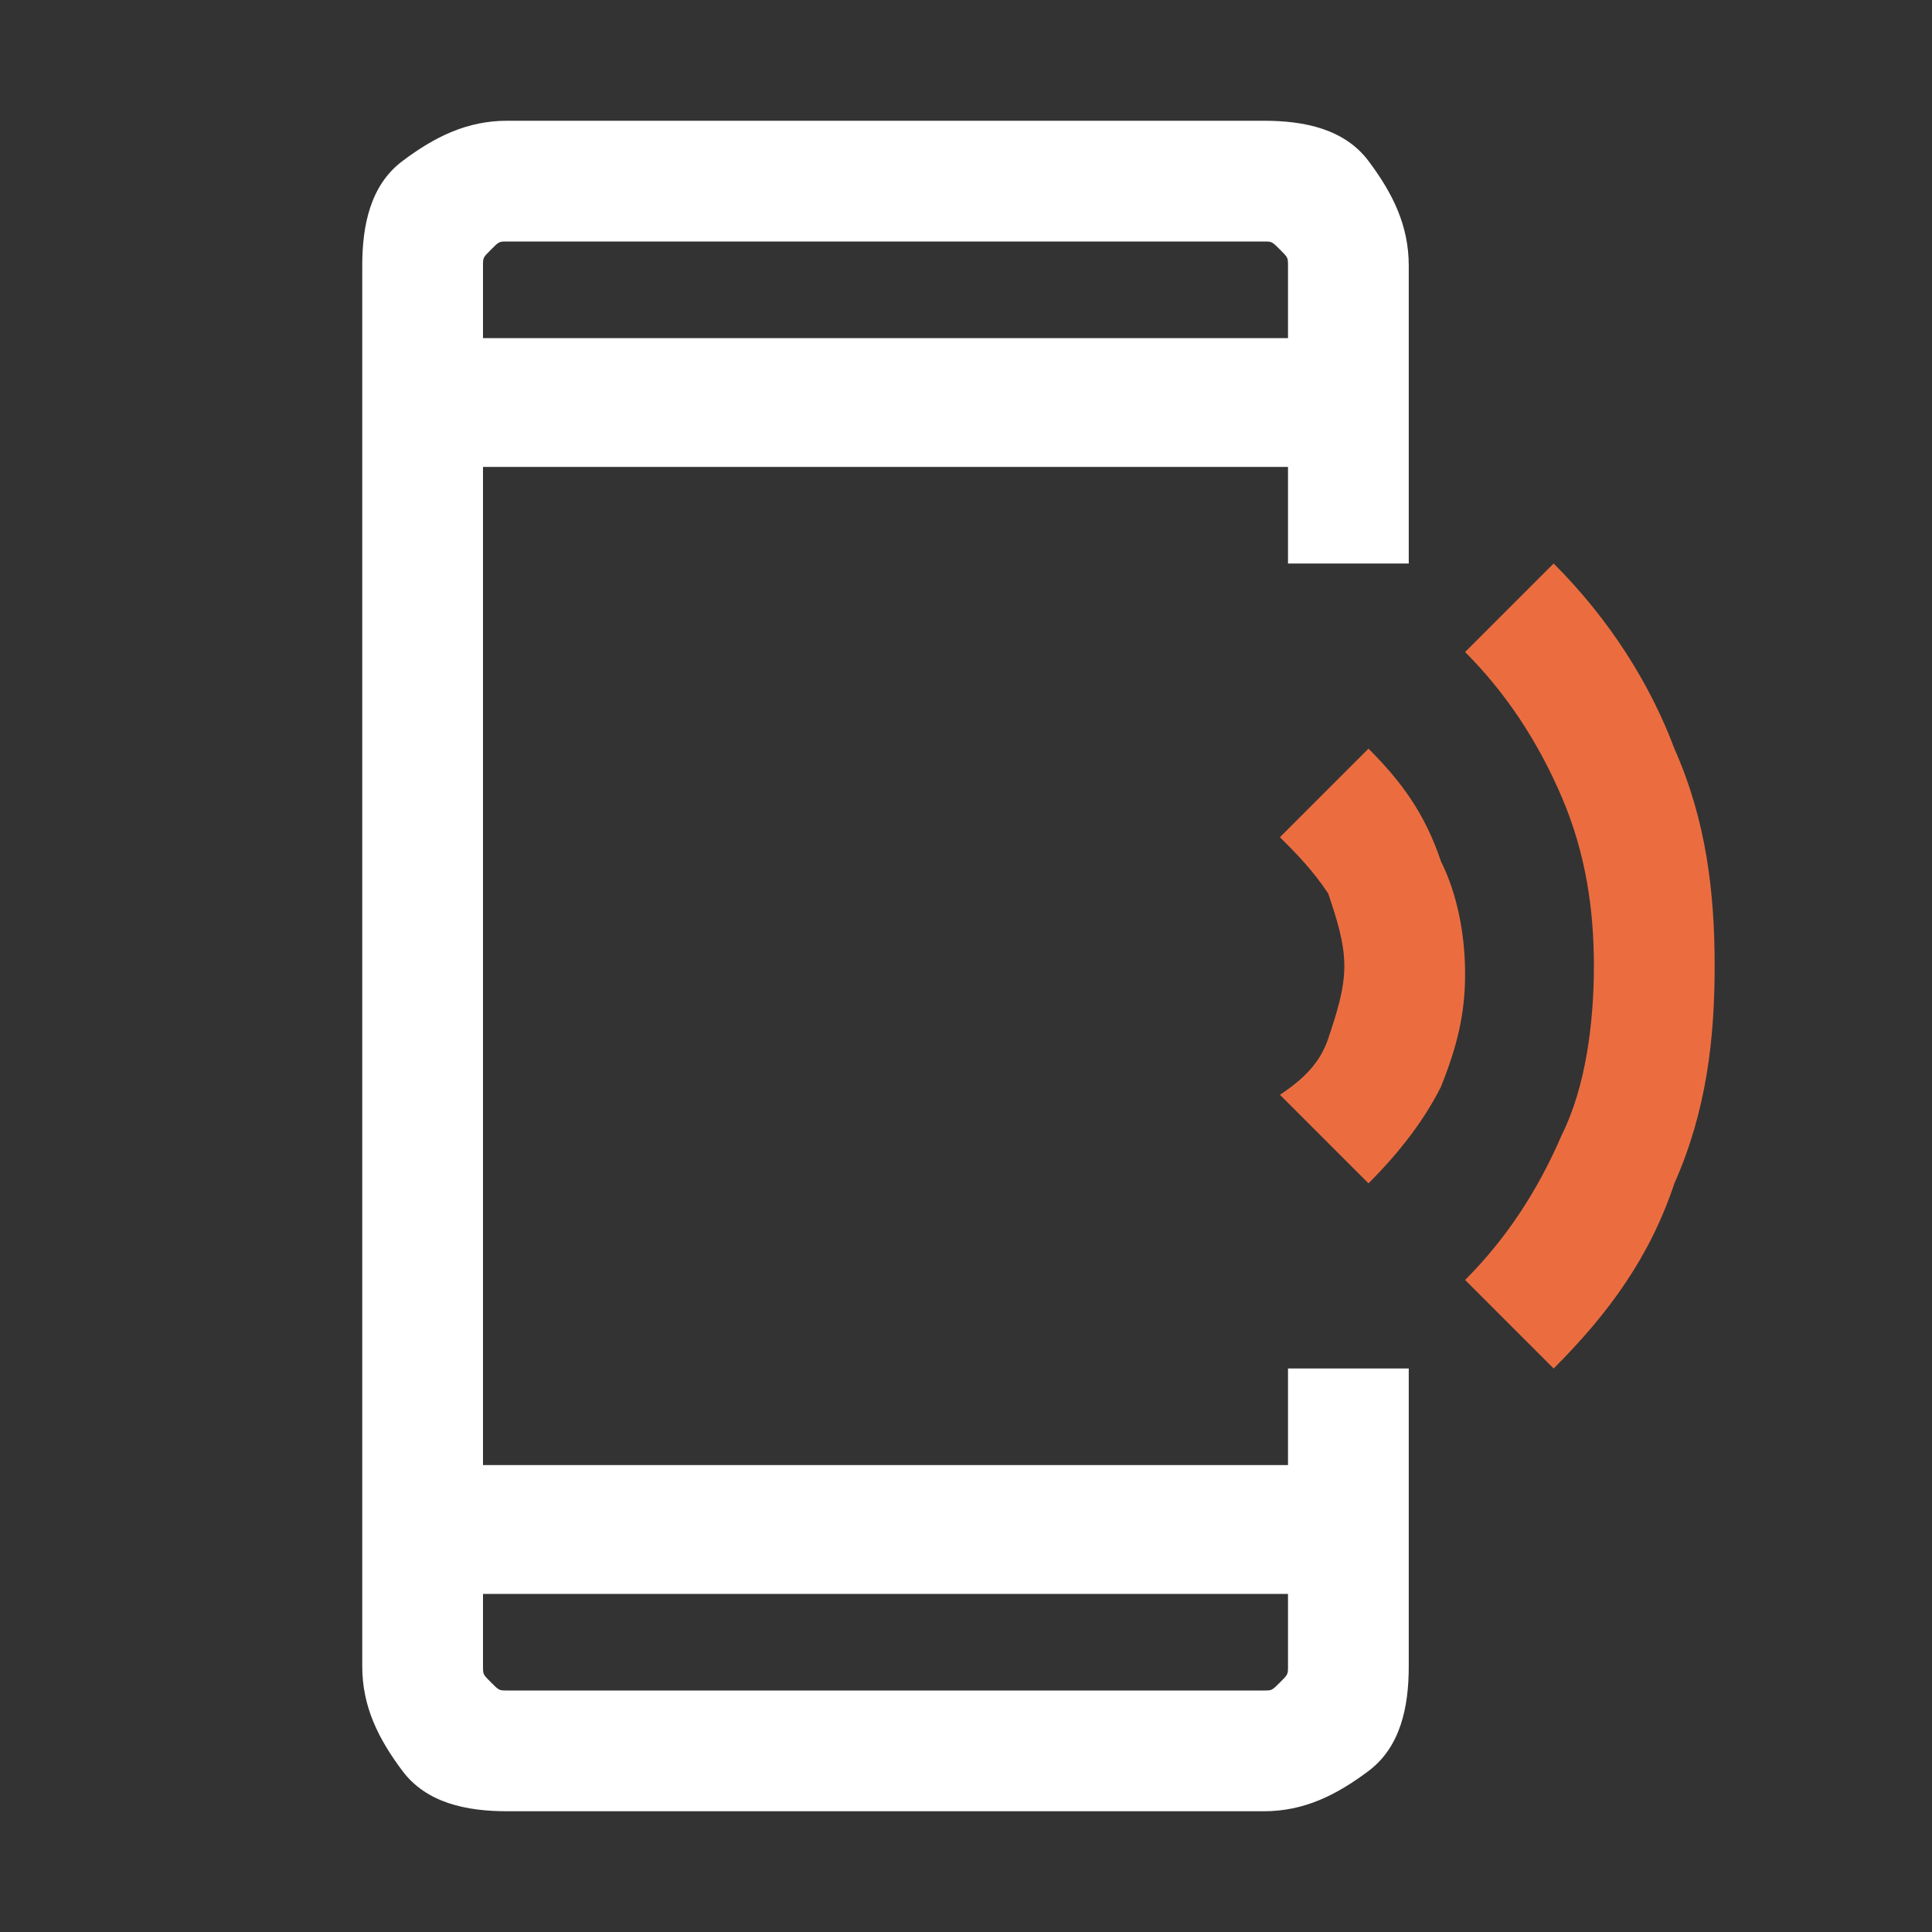
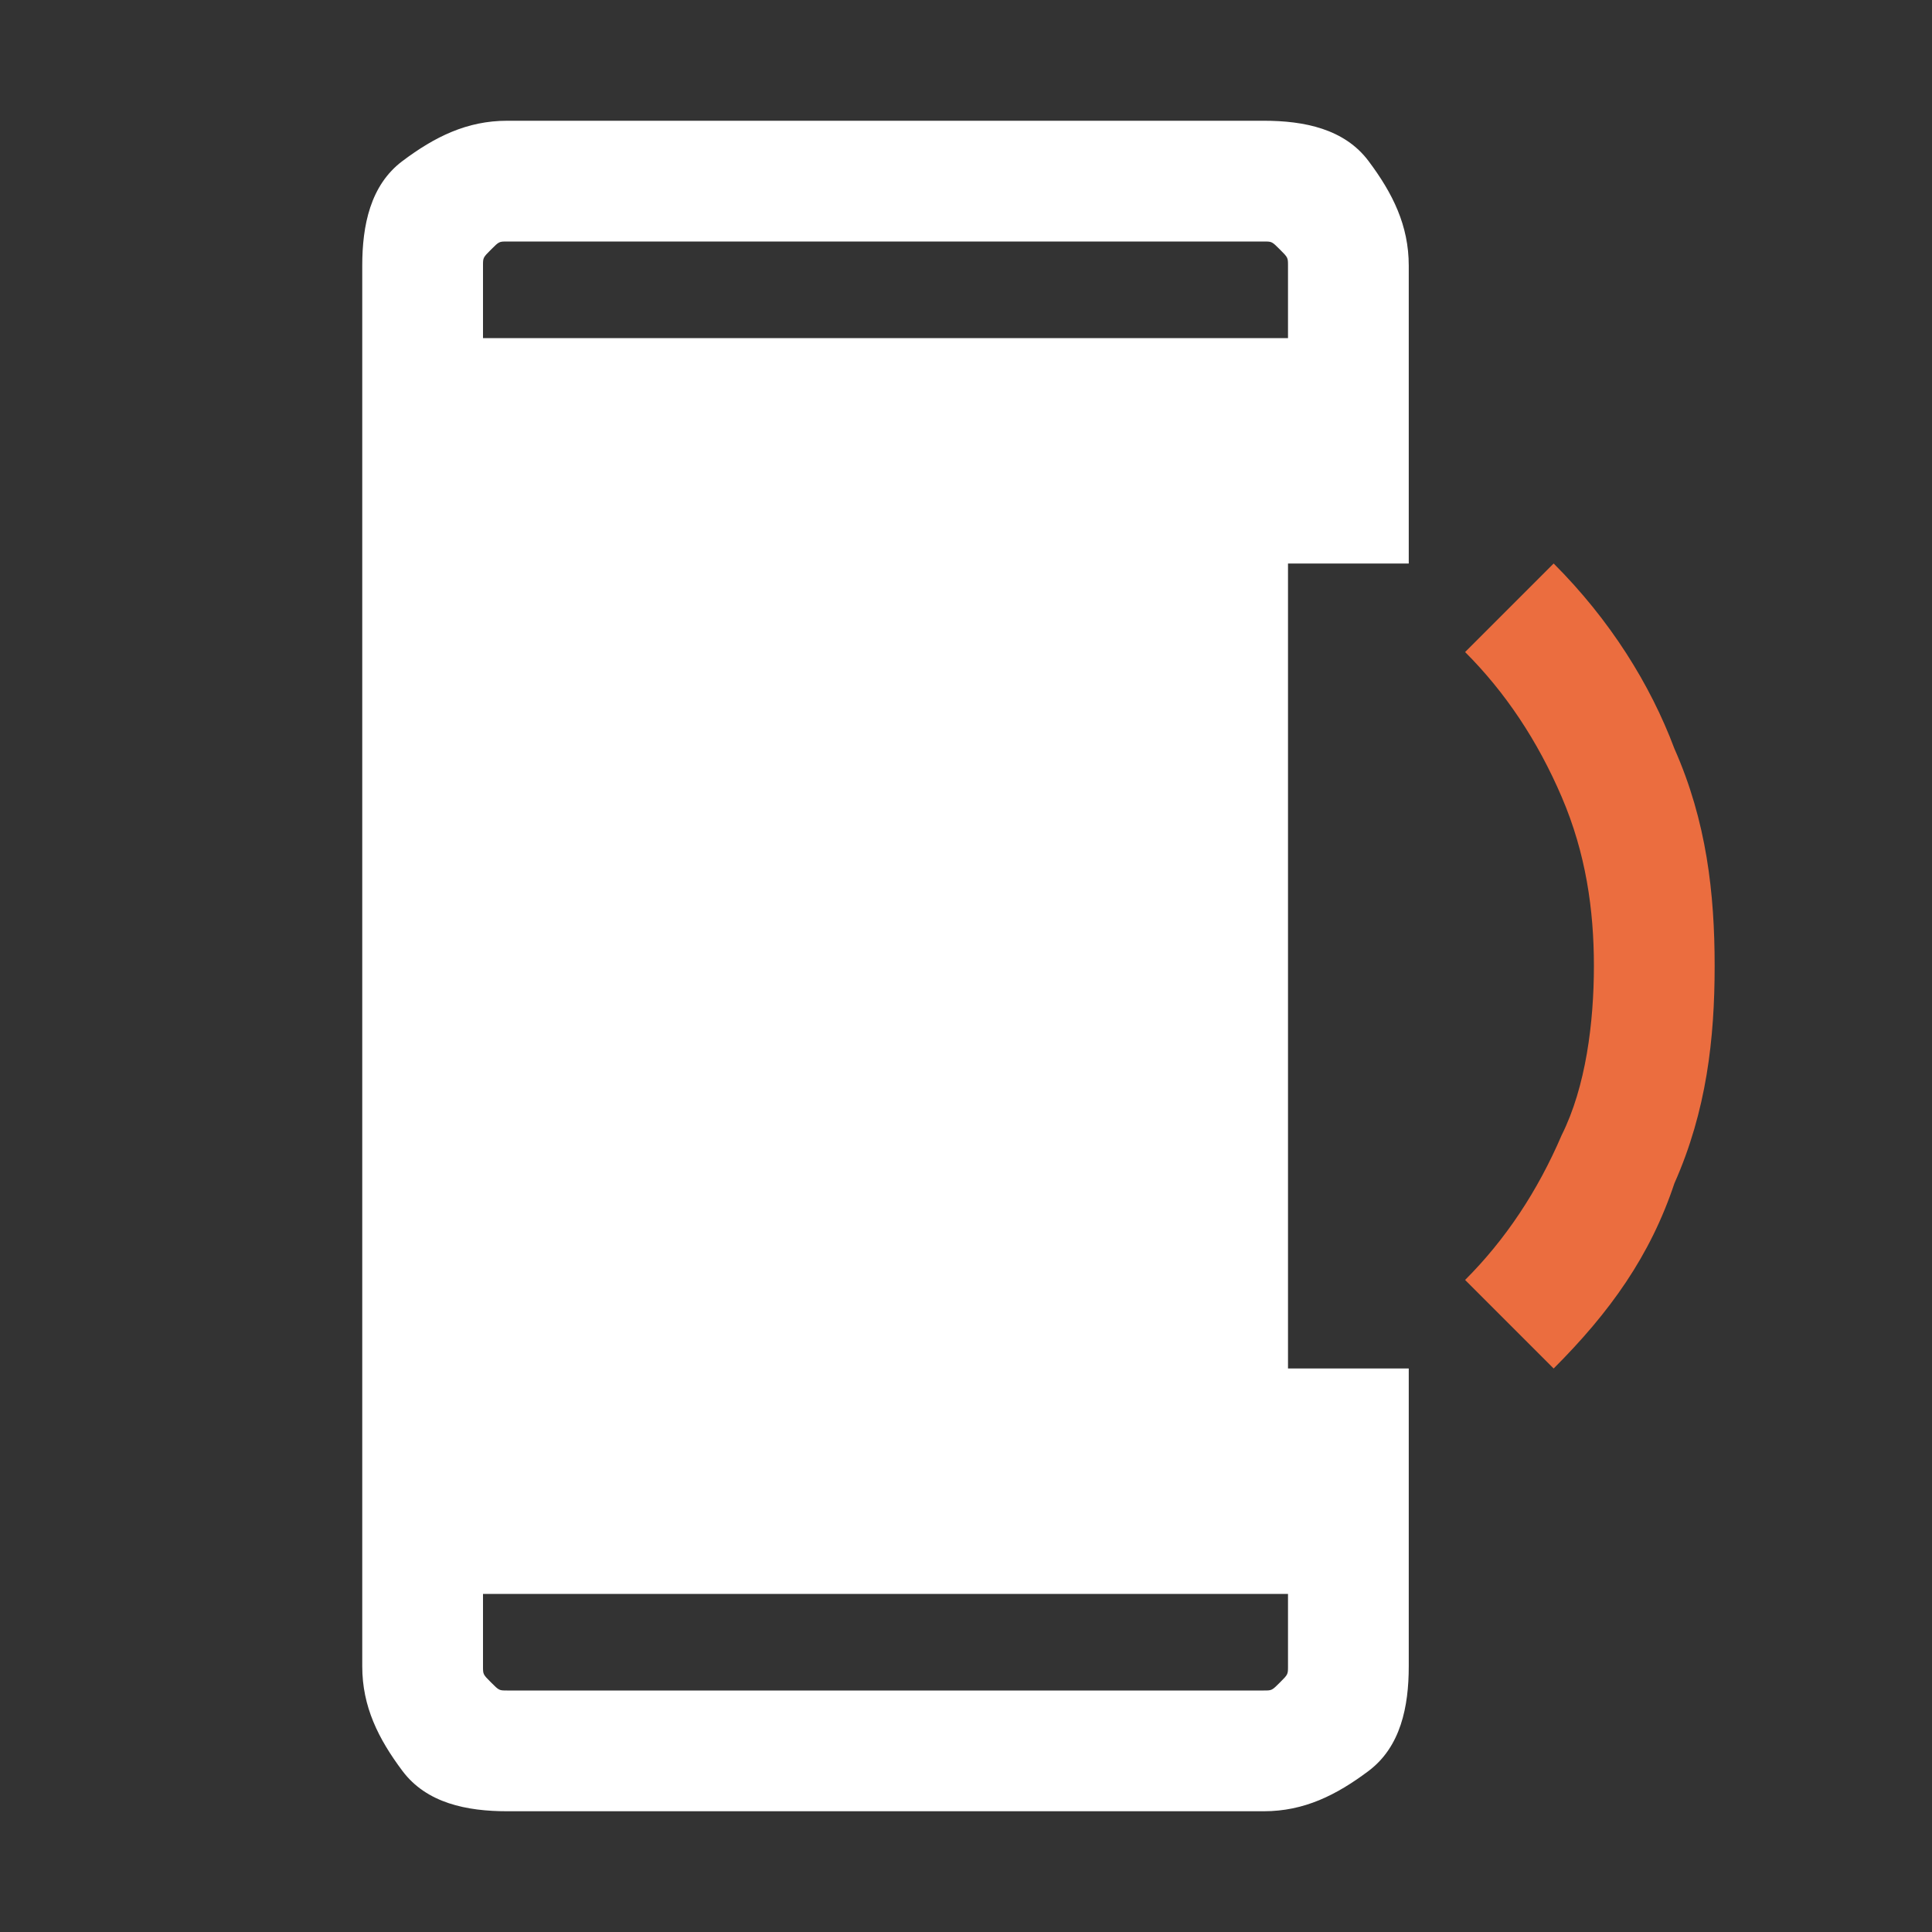
<svg xmlns="http://www.w3.org/2000/svg" version="1.1" id="Laag_1" x="0px" y="0px" viewBox="0 0 24 24" style="enable-background:new 0 0 24 24;" xml:space="preserve">
  <rect x="0" y="0" width="24" height="24" fill="#333333" stroke="none" />
  <style type="text/css">
	.st0{fill:#EB6D3F;}
	.st1{fill:#FFFFFF;}
</style>
-   <path class="st0" d="M17,9.3l-1.1,1.1c0.2,0.2,0.4,0.4,0.6,0.7c0.1,0.3,0.2,0.6,0.2,0.9s-0.1,0.6-0.2,0.9c-0.1,0.3-0.3,0.5-0.6,0.7  l1.1,1.1c0.4-0.4,0.7-0.8,0.9-1.2c0.2-0.5,0.3-0.9,0.3-1.4s-0.1-1-0.3-1.4C17.7,10.1,17.4,9.7,17,9.3z" />
  <path class="st0" d="M20.8,9.3C20.5,8.5,20,7.7,19.3,7l-1.1,1.1c0.5,0.5,0.9,1.1,1.2,1.8c0.3,0.7,0.4,1.4,0.4,2.1s-0.1,1.5-0.4,2.1  c-0.3,0.7-0.7,1.3-1.2,1.8l1.1,1.1c0.7-0.7,1.2-1.4,1.5-2.3c0.4-0.9,0.5-1.8,0.5-2.7S21.2,10.2,20.8,9.3z" />
-   <path class="st1" d="M16,18.2H6V5.8h10V7h1.5V3.3c0-0.5-0.2-0.9-0.5-1.3s-0.8-0.5-1.3-0.5H6.3C5.8,1.5,5.4,1.7,5,2S4.5,2.8,4.5,3.3  v17.4c0,0.5,0.2,0.9,0.5,1.3s0.8,0.5,1.3,0.5v0h9.4c0.5,0,0.9-0.2,1.3-0.5s0.5-0.8,0.5-1.3V17H16V18.2z M6,4.2c0,0,0-0.9,0-0.9  c0-0.1,0-0.1,0.1-0.2C6.2,3,6.2,3,6.3,3h9.4c0.1,0,0.1,0,0.2,0.1C16,3.2,16,3.2,16,3.3v0.9L6,4.2L6,4.2z M16,20.7  c0,0.1,0,0.1-0.1,0.2C15.8,21,15.8,21,15.7,21H6.3c-0.1,0-0.1,0-0.2-0.1C6,20.8,6,20.8,6,20.7v-0.9h10V20.7z" />
+   <path class="st1" d="M16,18.2H6h10V7h1.5V3.3c0-0.5-0.2-0.9-0.5-1.3s-0.8-0.5-1.3-0.5H6.3C5.8,1.5,5.4,1.7,5,2S4.5,2.8,4.5,3.3  v17.4c0,0.5,0.2,0.9,0.5,1.3s0.8,0.5,1.3,0.5v0h9.4c0.5,0,0.9-0.2,1.3-0.5s0.5-0.8,0.5-1.3V17H16V18.2z M6,4.2c0,0,0-0.9,0-0.9  c0-0.1,0-0.1,0.1-0.2C6.2,3,6.2,3,6.3,3h9.4c0.1,0,0.1,0,0.2,0.1C16,3.2,16,3.2,16,3.3v0.9L6,4.2L6,4.2z M16,20.7  c0,0.1,0,0.1-0.1,0.2C15.8,21,15.8,21,15.7,21H6.3c-0.1,0-0.1,0-0.2-0.1C6,20.8,6,20.8,6,20.7v-0.9h10V20.7z" />
</svg>